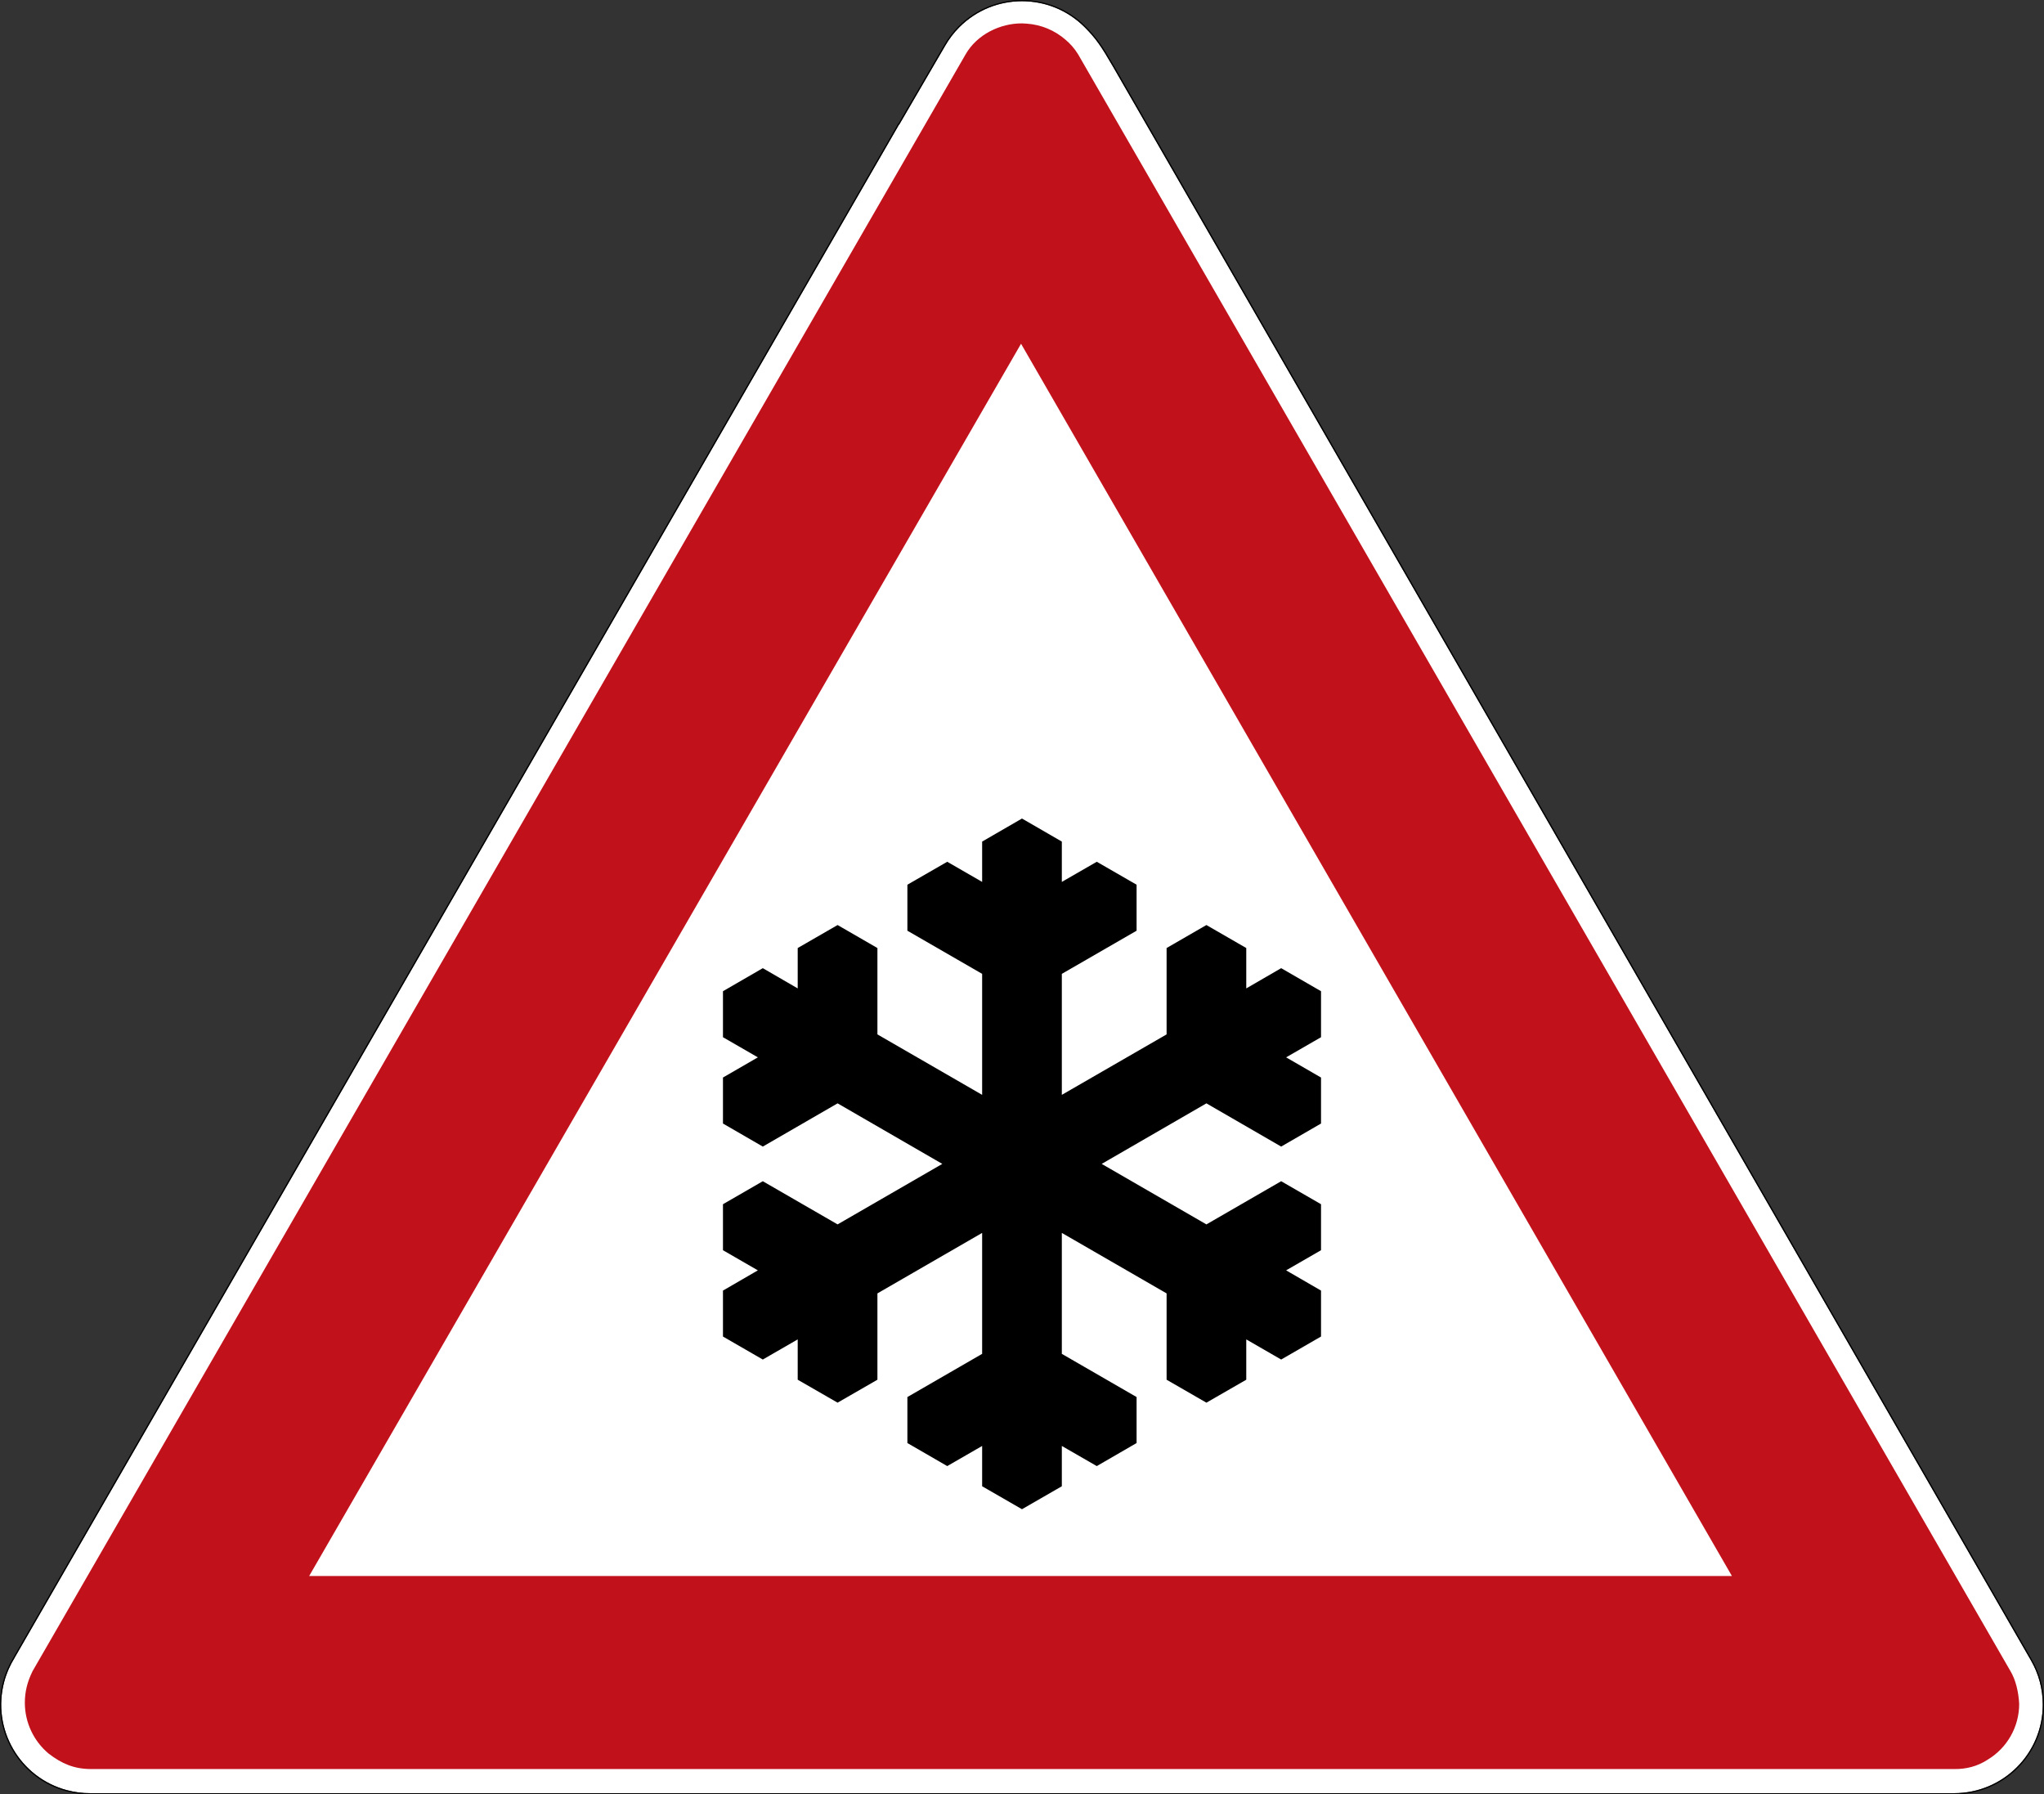
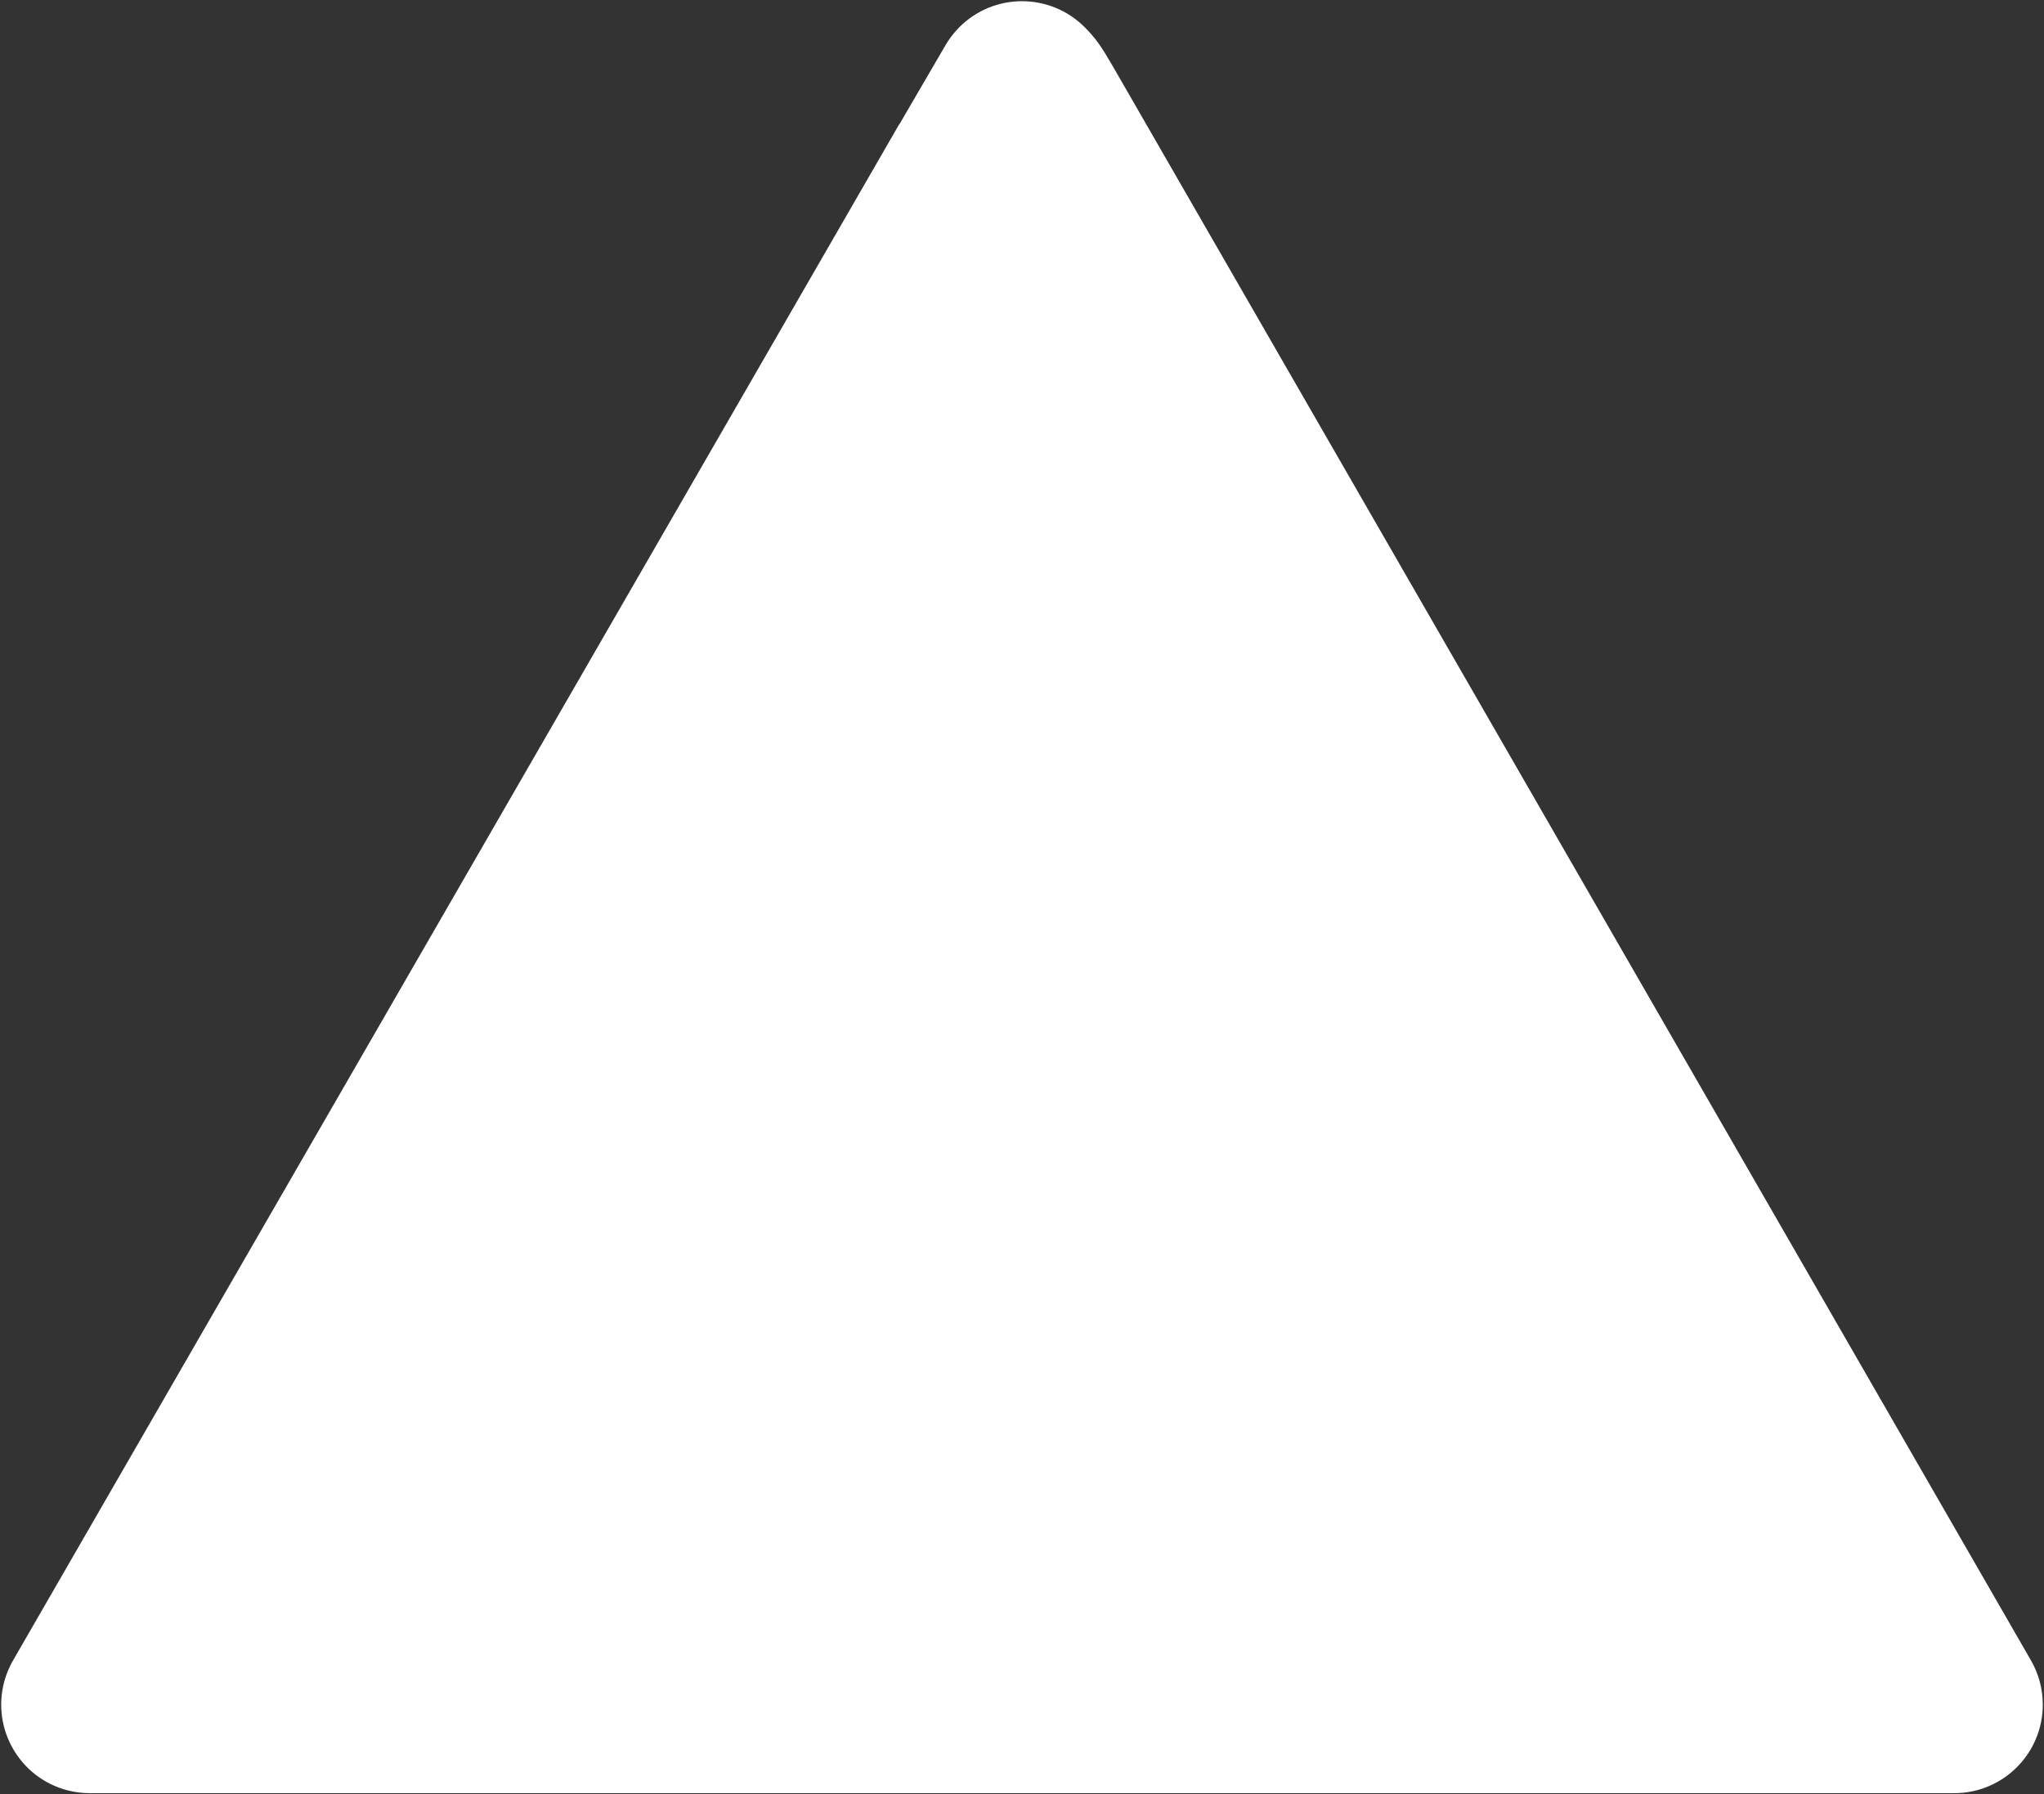
<svg xmlns="http://www.w3.org/2000/svg" viewBox="0 0 847.159 743.623" height="743.623" width="847.159" xml:space="preserve" version="1.1" id="svg3519">
  <rect x="0" y="0" width="847.159" height="743.623" fill="#333333" stroke="none" />
  <defs id="defs3523" />
  <g transform="matrix(1.25,0,0,-1.25,0,743.623)" id="g3527">
    <g id="g3529">
      <path id="path3531" style="fill:#ffffff;fill-opacity:1;fill-rule:nonzero;stroke:none" d="m 338.867,594.5 c -7.512,0 -15.023,-2.867 -20.758,-8.598 -1.879,-1.879 -3.445,-3.953 -4.707,-6.152 l -15.246,-26.156 -0.07,0 L 4.984,45.551 C 4.93,45.457 4.887,45.359 4.832,45.261 3.348,42.871 2.176,40.219 1.402,37.351 -2.789,21.695 6.504,5.597 22.164,1.402 c 2.586,-0.695 5.188,-1.012 7.734,-1 l 618.075,0 c 16.211,0 29.351,13.141 29.351,29.356 0,5.3 -1.414,10.281 -3.879,14.578 -0.019,0.035 -0.039,0.062 -0.05,0.097 L 369.023,572.844 c -3.859,6.664 -5.648,9.304 -9.402,13.058 -5.73,5.731 -13.242,8.598 -20.754,8.598 z" />
-       <path id="path3533" style="fill:#c1121c;fill-opacity:1;fill-rule:nonzero;stroke:none" d="m 338.867,587.144 c -7.125,0.051 -14.949,-3.593 -18.781,-10.402 L 10.793,40.847 C 9.008,37.199 8.258,34.027 8.234,30.398 c 0,-6.496 2.875,-12.66 7.848,-16.844 4.387,-3.39 8.535,-5.156 14.121,-5.156 l 617.906,0 c 3.77,-0.035 7.547,0.871 10.981,3.133 6.445,3.895 10.398,10.883 10.406,18.426 -0.183,3.894 -1.144,8 -2.879,10.89 L 357.504,576.828 c -0.027,0.047 -0.059,0.094 -0.09,0.141 -0.031,0.046 -0.062,0.089 -0.094,0.144 -1.093,1.758 -2.468,3.305 -4.043,4.633 -3.586,3.109 -8.082,4.976 -12.82,5.312 -0.531,0.051 -1.062,0.082 -1.59,0.086 z M 30.203,8.398 l -1.523,0 1.554,0 -0.031,0 z M 338.547,480.929 574.25,72.398 l -471.738,0 236.035,408.531 z" />
-       <path id="path3535" style="fill:#000000;fill-opacity:1;fill-rule:nonzero;stroke:none" d="m 338.867,594.898 c -7.617,0 -15.23,-2.906 -21.039,-8.719 -1.906,-1.898 -3.492,-4.007 -4.773,-6.23 l -15.129,-25.957 -0.071,0 L 4.641,45.754 C 4.574,45.636 4.523,45.535 4.48,45.453 2.977,43.031 1.797,40.351 1.02,37.457 -3.23,21.586 6.191,5.269 22.059,1.015 24.68,0.312 27.316,-0.008 29.898,0 l 618.075,0 c 16.425,0 29.754,13.328 29.754,29.758 0,5.375 -1.438,10.414 -3.934,14.773 -0.016,0.016 -0.027,0.051 -0.051,0.098 L 369.379,573.043 c -3.871,6.668 -5.695,9.363 -9.469,13.136 -5.808,5.813 -13.426,8.719 -21.039,8.719 l -0.004,0 z m 0,-0.398 c 7.512,0 15.024,-2.867 20.754,-8.598 3.754,-3.754 5.543,-6.394 9.402,-13.058 L 673.391,44.433 c 0.015,-0.035 0.035,-0.062 0.054,-0.097 2.465,-4.297 3.879,-9.278 3.879,-14.578 0,-16.215 -13.14,-29.356 -29.351,-29.356 l -618.075,0 C 27.352,0.39 24.75,0.707 22.164,1.402 6.504,5.597 -2.789,21.695 1.402,37.351 c 0.77,2.868 1.946,5.52 3.43,7.91 0.055,0.098 0.098,0.196 0.152,0.29 l 293.102,508.043 0.07,0 15.246,26.156 c 1.262,2.199 2.828,4.273 4.707,6.152 5.735,5.731 13.243,8.598 20.758,8.598 z" />
-       <path id="path3537" style="fill:#000000;fill-opacity:1;fill-rule:nonzero;stroke:none" d="m 338.855,323.527 13.215,-7.641 0,-13.367 11.59,6.676 13.199,-7.609 0,-15.25 -24.789,-14.305 0,-40.113 34.739,20.043 0,28.633 13.199,7.625 13.215,-7.625 0,-13.383 11.574,6.707 13.215,-7.641 0,-15.25 -11.574,-6.676 11.574,-6.691 0,-15.25 -13.215,-7.641 -24.789,14.332 -34.719,-20.074 34.719,-20.058 24.789,14.316 13.215,-7.625 0,-15.25 -11.574,-6.676 11.574,-6.707 0,-15.234 -13.215,-7.625 -11.574,6.676 0,-13.368 -13.215,-7.609 -13.199,7.609 0,28.618 -34.739,20.058 0,-40.101 24.789,-14.317 0,-15.25 -13.199,-7.64 -11.59,6.675 0,-13.363 -13.215,-7.613 -13.207,7.613 0,13.363 -11.574,-6.675 -13.211,7.64 0,15.25 24.785,14.317 0,40.101 -34.722,-20.058 0,-28.618 -13.207,-7.609 -13.223,7.609 0,13.368 -11.574,-6.676 -13.207,7.625 0,15.234 11.57,6.707 -11.57,6.676 0,15.25 13.207,7.625 24.797,-14.316 34.719,20.058 -34.719,20.074 -24.797,-14.332 -13.207,7.641 0,15.25 11.57,6.691 -11.57,6.676 0,15.25 13.207,7.641 11.574,-6.707 0,13.383 13.223,7.625 13.207,-7.625 0,-28.633 34.722,-20.043 0,40.113 -24.785,14.305 0,15.25 13.211,7.609 11.574,-6.676 0,13.367" />
    </g>
  </g>
</svg>